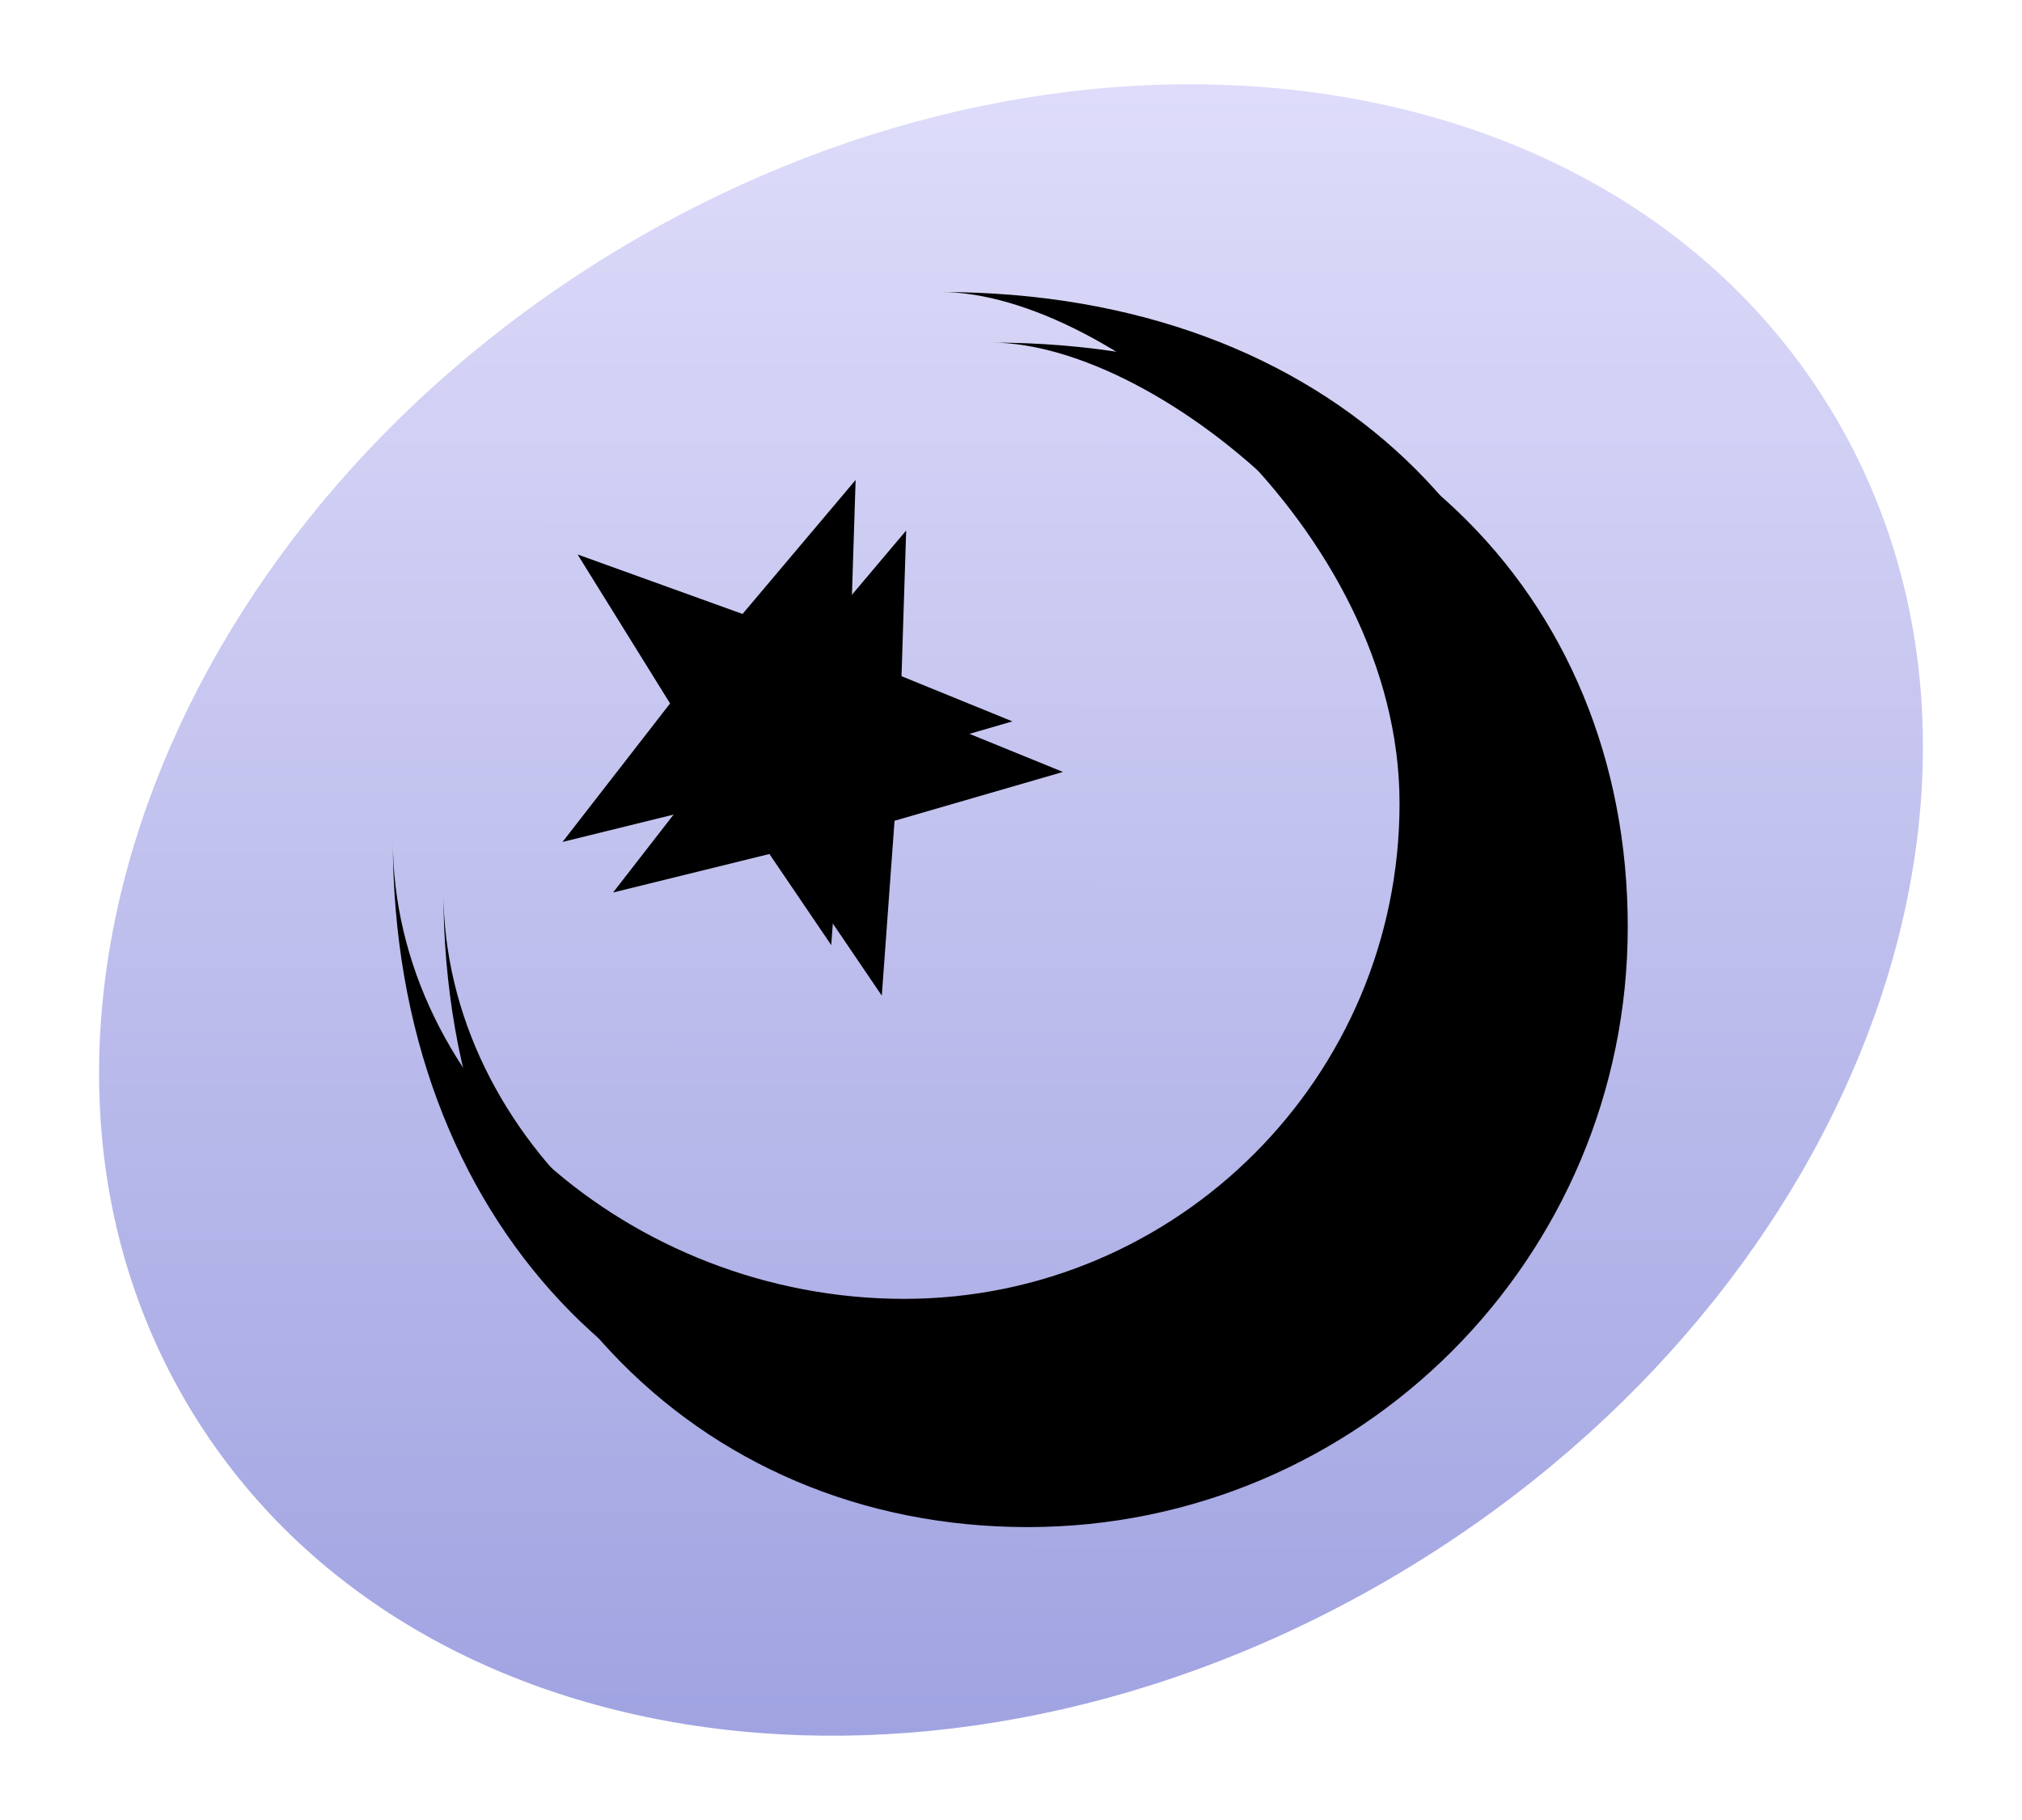
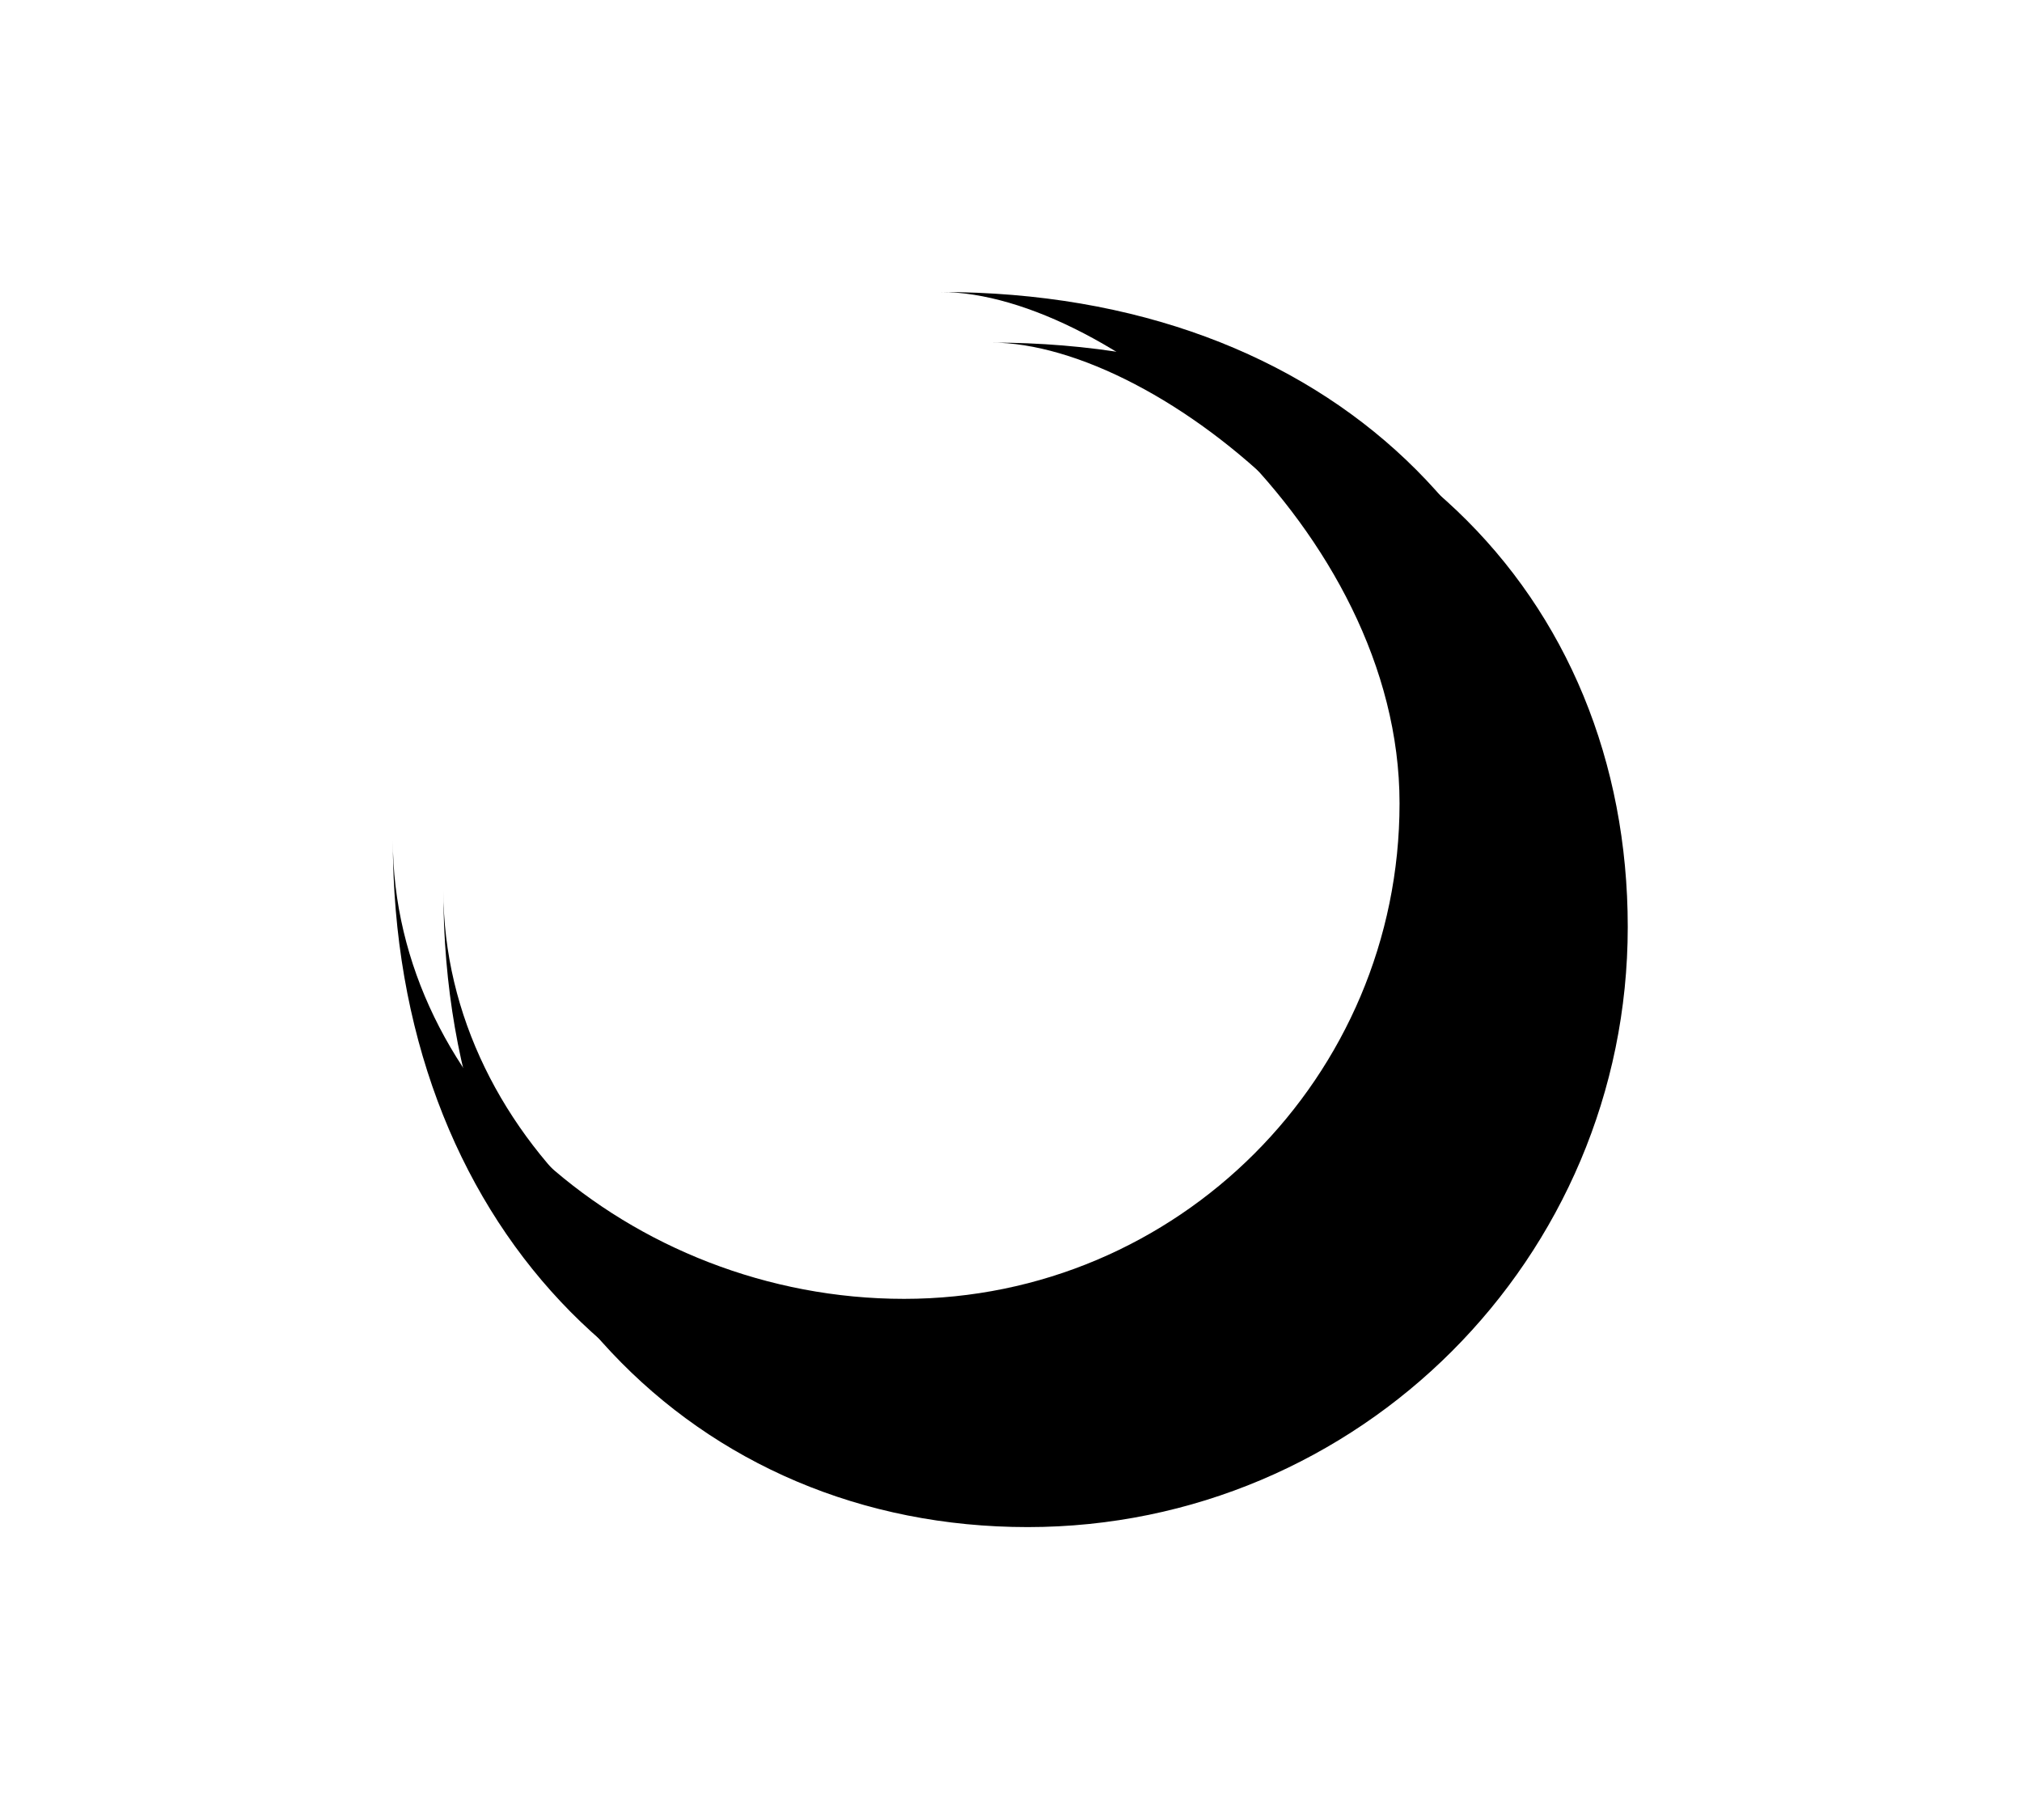
<svg xmlns="http://www.w3.org/2000/svg" xmlns:xlink="http://www.w3.org/1999/xlink" version="1.0" width="400" height="360" id="svg2">
  <defs id="defs5">
    <linearGradient id="linearGradient2889">
      <stop style="stop-color:#a0a3e1;stop-opacity:1" offset="0" id="stop2891" />
      <stop style="stop-color:#dedcfa;stop-opacity:1" offset="1" id="stop2893" />
    </linearGradient>
    <linearGradient x1="92.604" y1="304.51" x2="263.83" y2="26.29" id="linearGradient2895" xlink:href="#linearGradient2889" gradientUnits="userSpaceOnUse" gradientTransform="matrix(0.852,-0.524,0.524,0.852,-45.279,132.512)" />
  </defs>
-   <path d="M 361.812,80.416 C 405.811,151.909 369.033,254.451 279.667,309.449 C 190.301,364.448 82.187,351.077 38.188,279.584 C -5.811,208.091 30.967,105.549 120.333,50.551 C 209.699,-4.448 317.813,8.923 361.812,80.416 L 361.812,80.416 z " style="opacity:1;fill:url(#linearGradient2895);fill-opacity:1;stroke:none;stroke-width:3.125;stroke-linecap:butt;stroke-linejoin:round;stroke-miterlimit:4;stroke-dasharray:none;stroke-dashoffset:0;stroke-opacity:1" id="path2869" />
  <g transform="translate(-2.017,-12.498)" id="g2798">
    <use transform="translate(10,10)" style="opacity:0.3" id="use1899" x="0" y="0" width="400" height="360" xlink:href="#g2912" />
    <g transform="matrix(1.562,0,0,1.562,-295.154,-115.618)" id="g2912">
-       <path d="M 295.526,201.703 L 283.055,183.33 L 261.493,188.639 L 275.113,171.101 L 263.401,152.235 L 284.29,159.769 L 298.613,142.8 L 297.903,164.994 L 318.468,173.373 L 297.14,179.556 L 295.526,201.703 z " style="opacity:1;fill:black;fill-opacity:1;fill-rule:nonzero;stroke:none;stroke-width:10;stroke-linecap:butt;stroke-linejoin:bevel;stroke-miterlimit:4;stroke-dasharray:none;stroke-opacity:1" id="path2898" />
      <path d="M 240,188.375 C 240,236.83 272.048,269 314,269 C 355.952,269 390,234.952 390,193 C 390,151.048 359.113,119 309.375,119 C 330.894,119 367.5,149.112 367.5,183.75 C 367.5,218.388 339.388,246.5 304.75,246.5 C 270.112,246.5 240,220.017 240,188.375 z " style="fill:black;fill-opacity:1;fill-rule:nonzero;stroke:none;stroke-width:1.013;stroke-linecap:butt;stroke-linejoin:bevel;stroke-miterlimit:4;stroke-opacity:1" id="path2903" />
    </g>
  </g>
</svg>